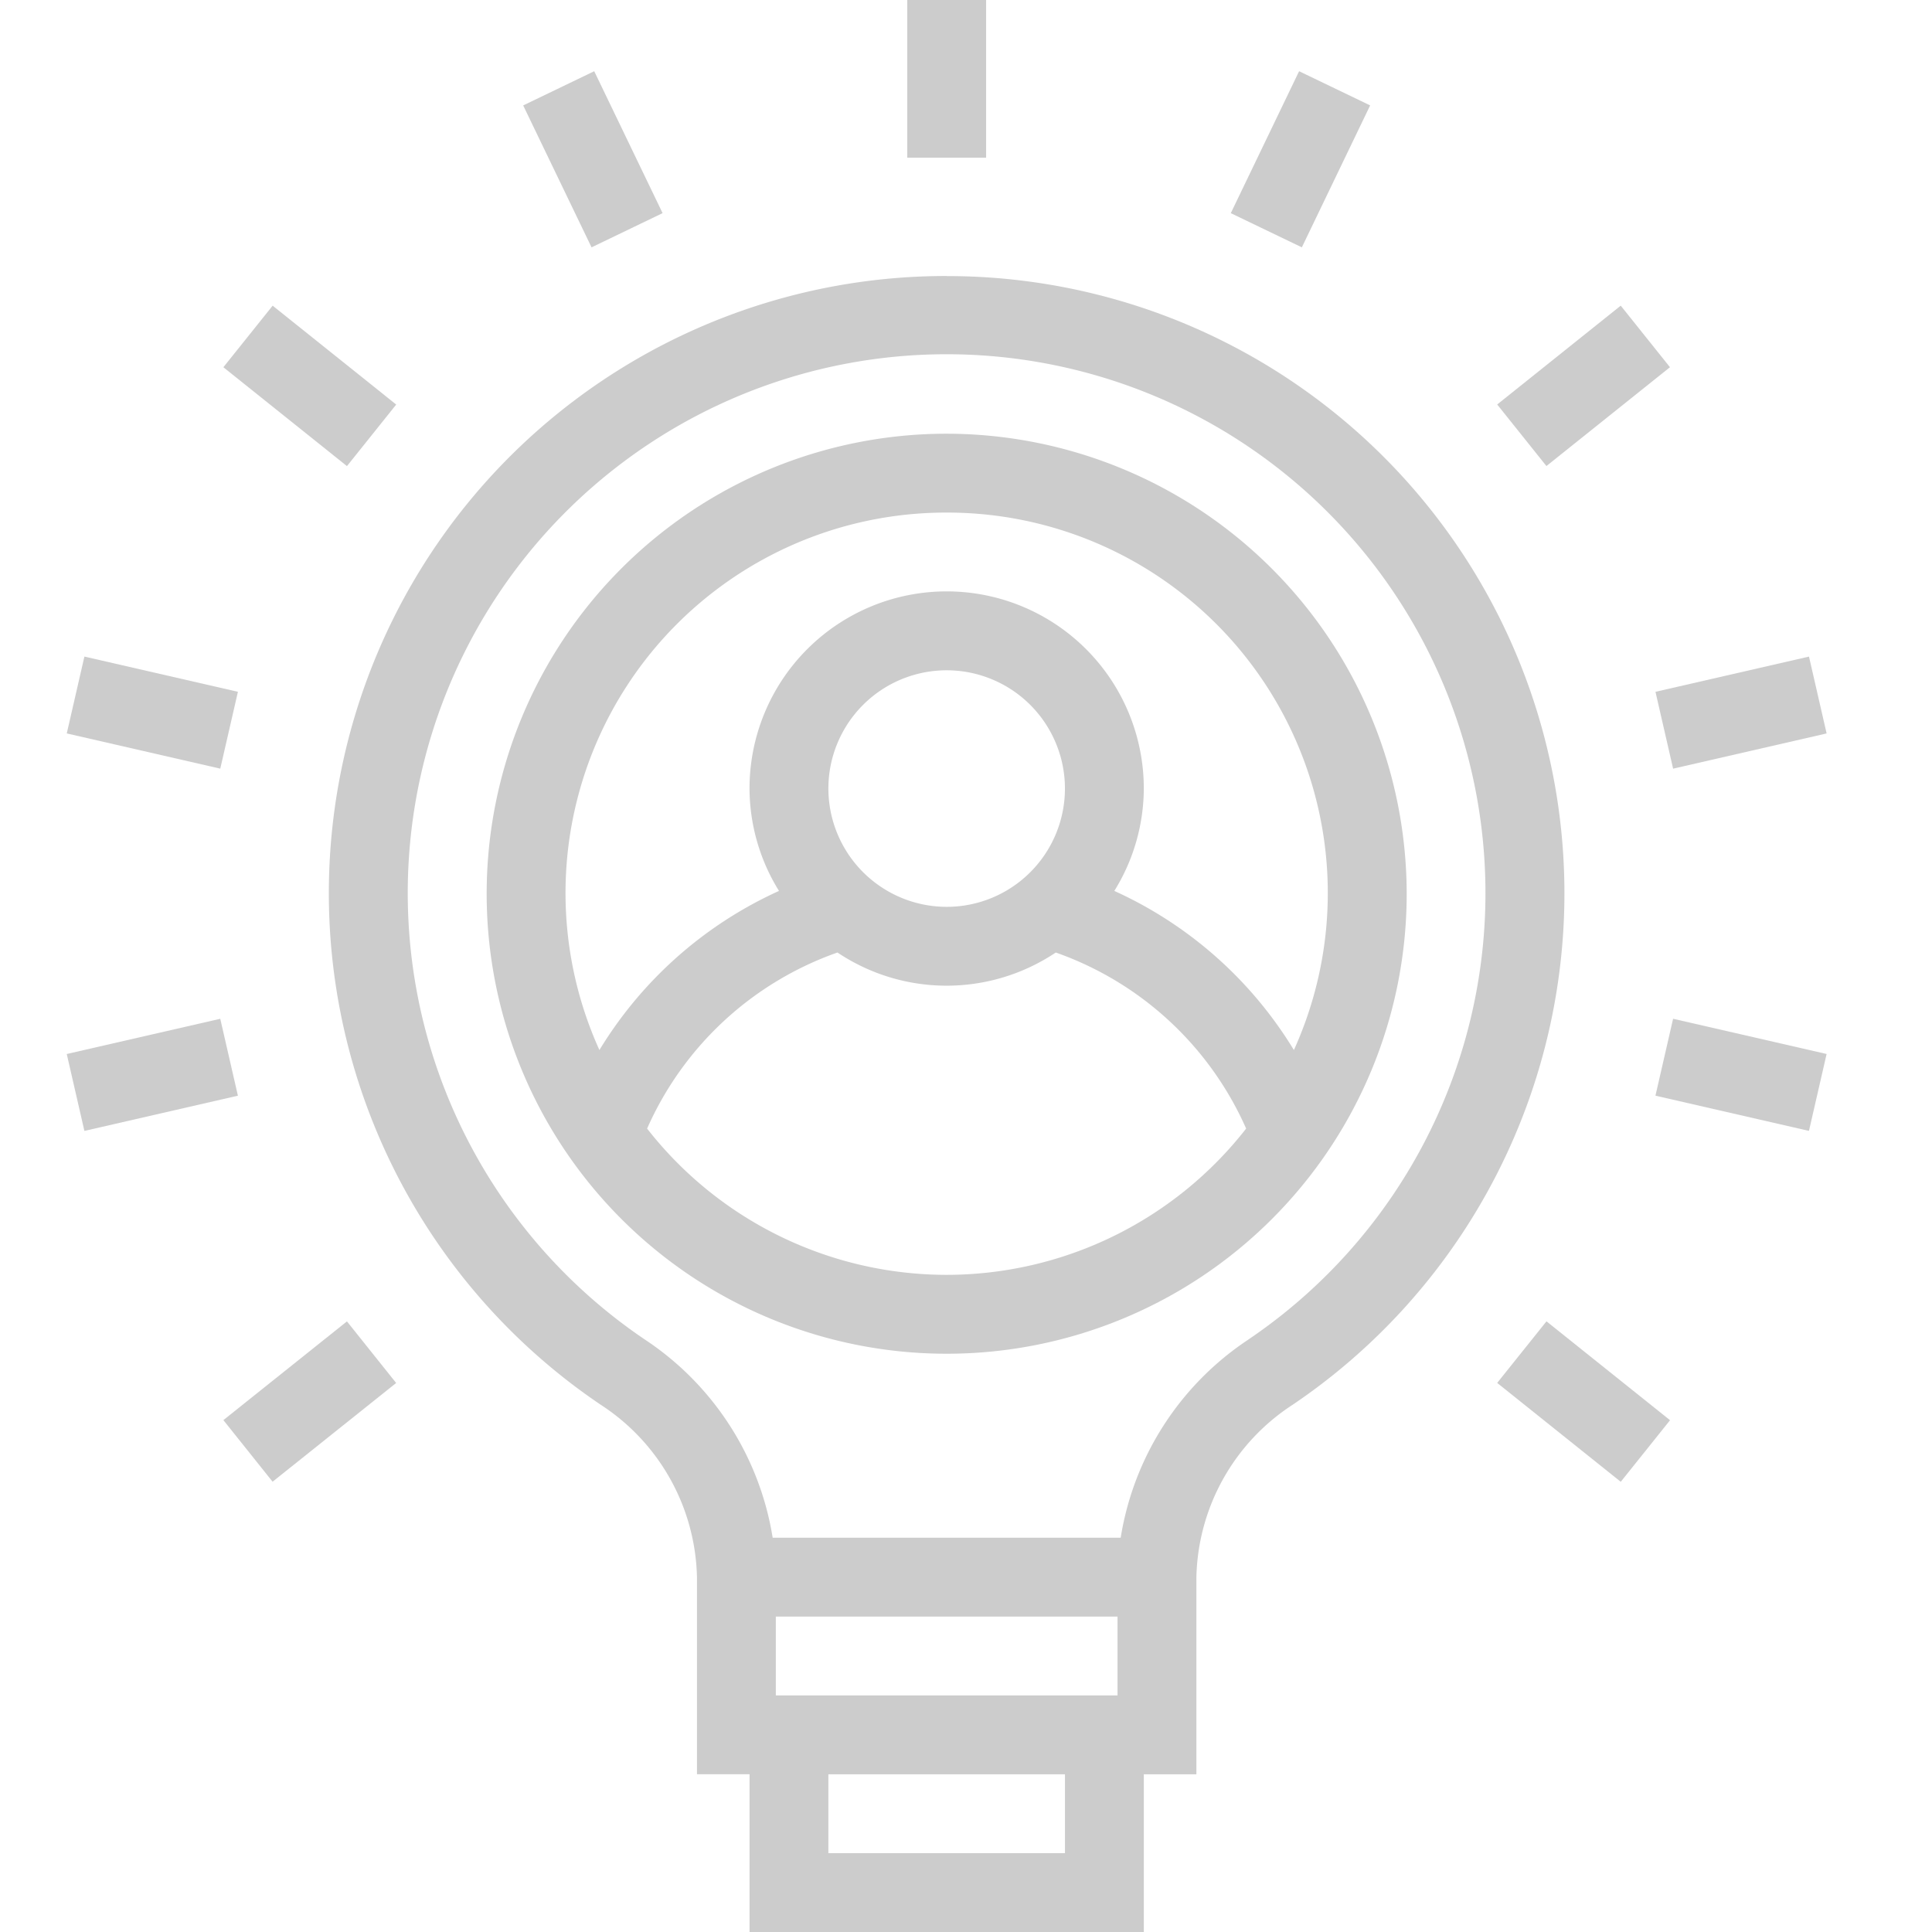
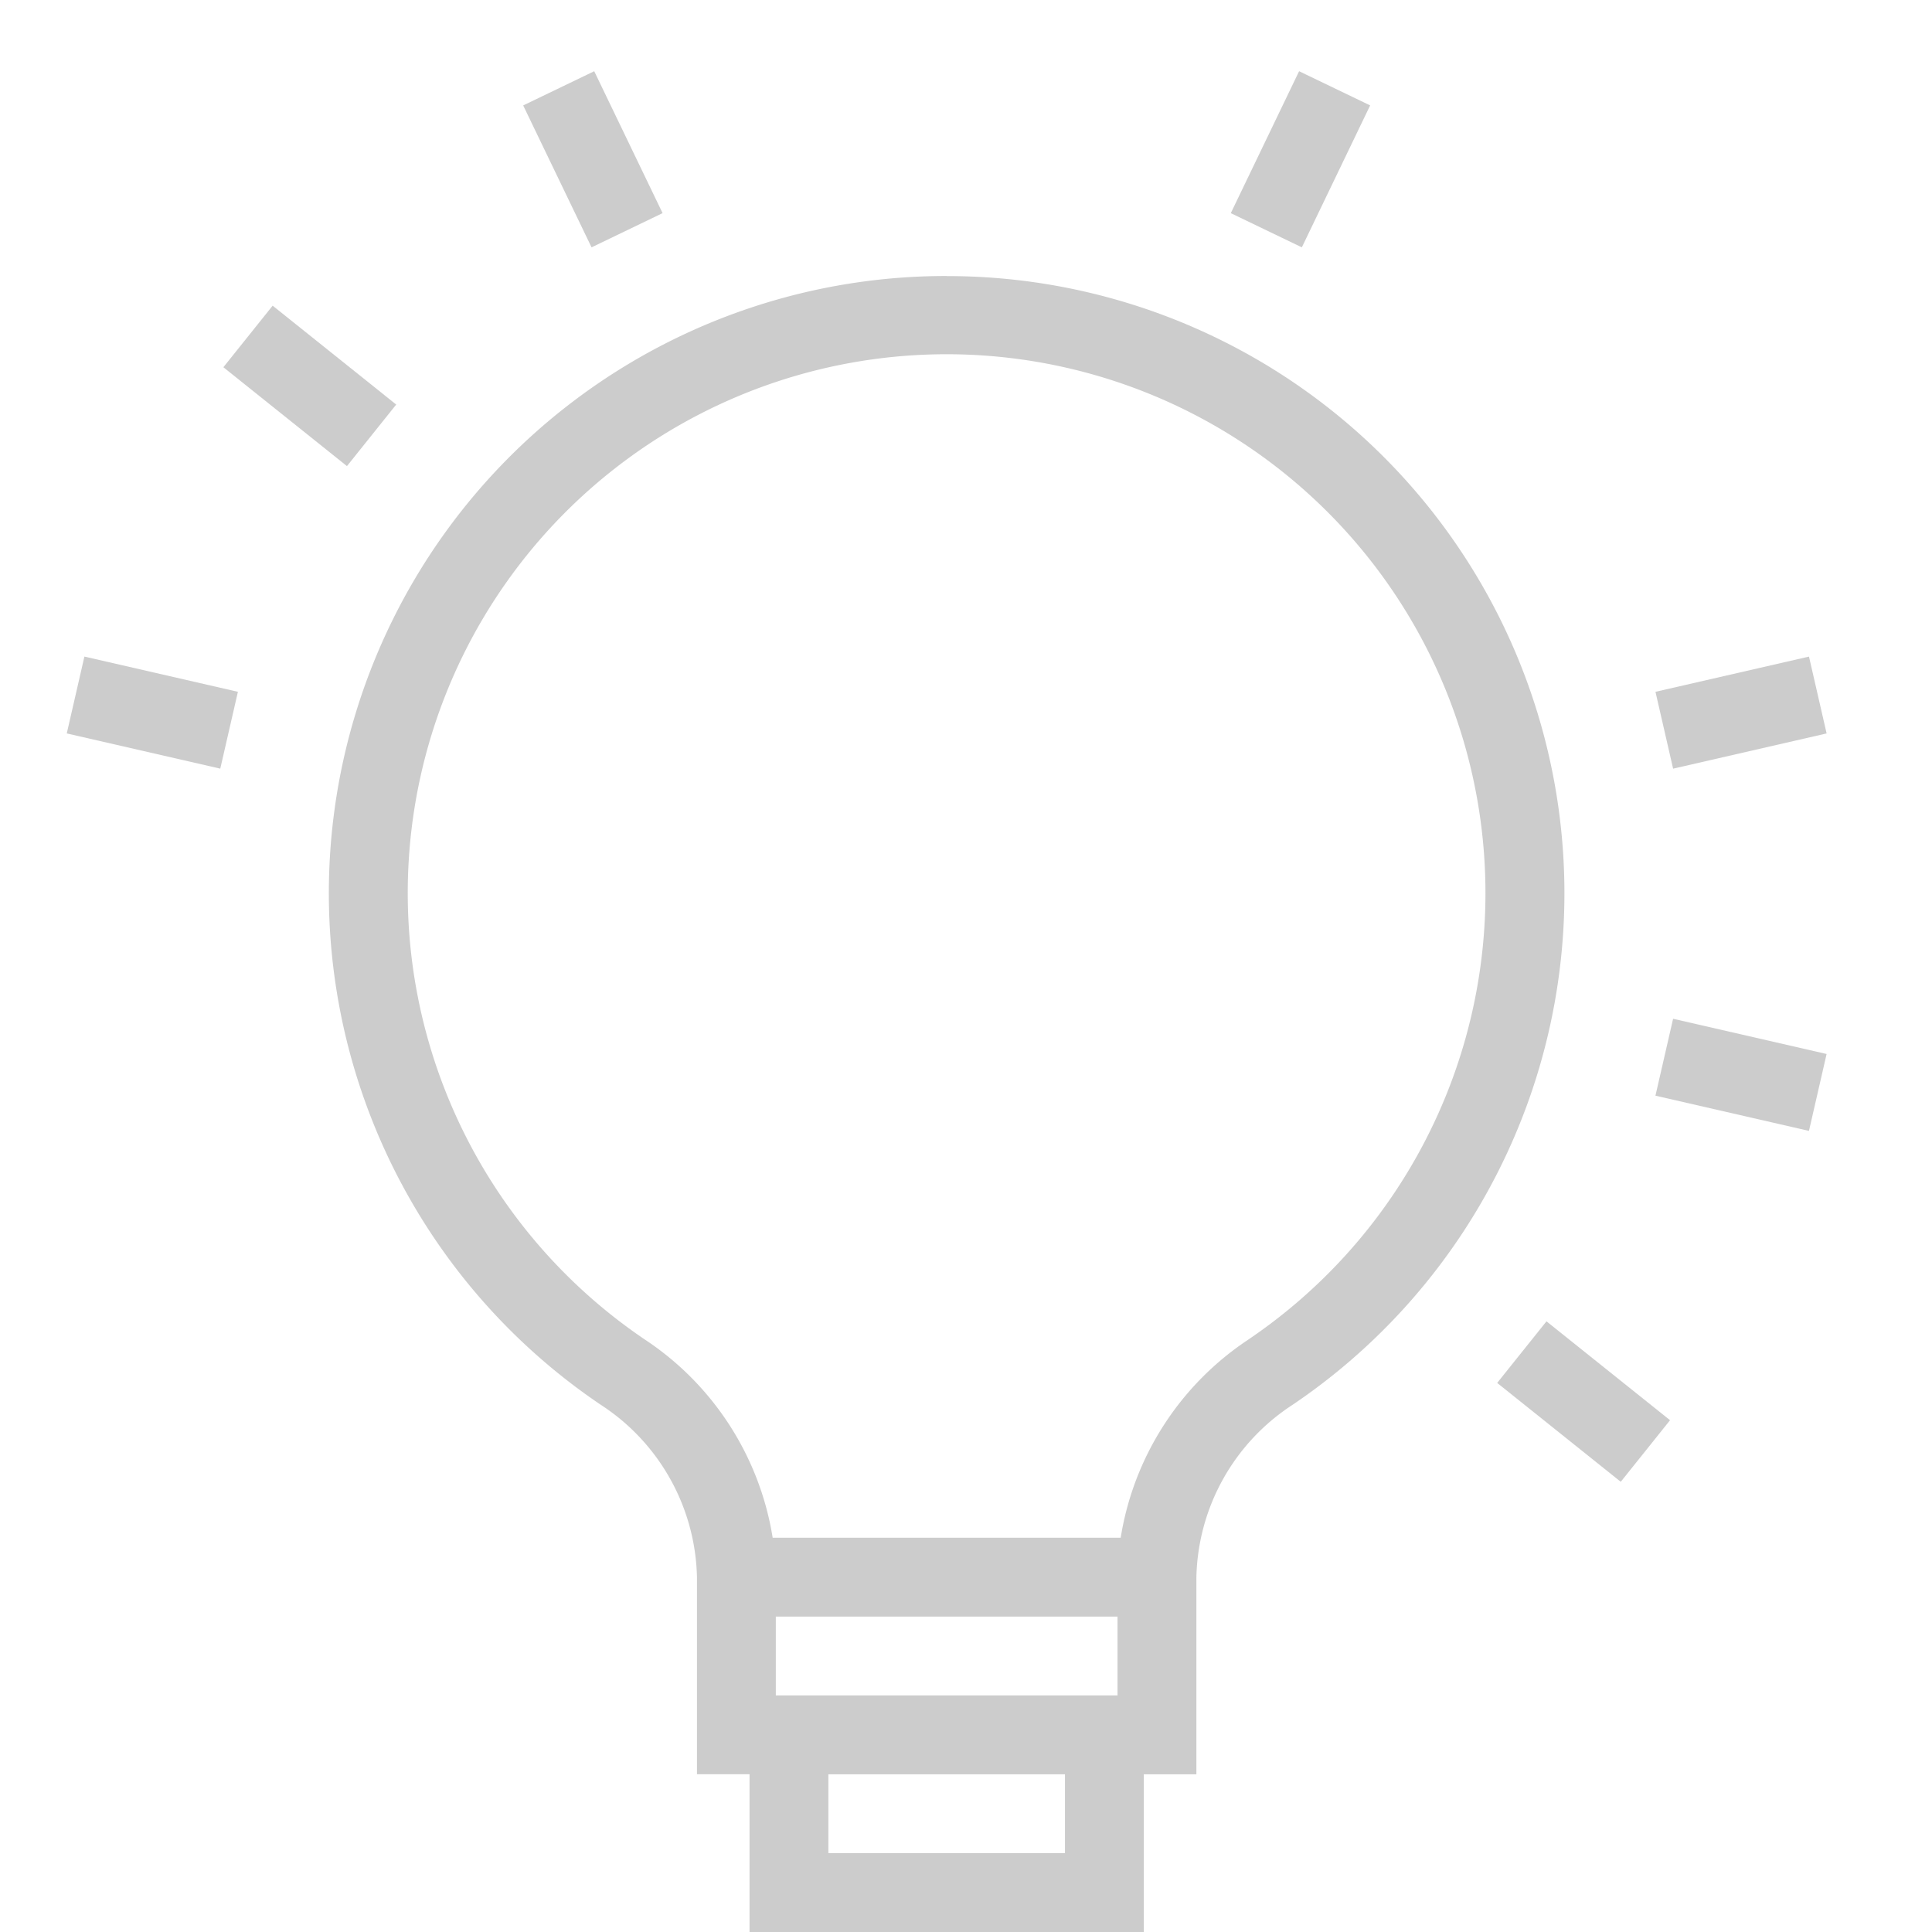
<svg xmlns="http://www.w3.org/2000/svg" width="100" height="100" viewBox="0 0 100 100">
  <g id="Group_203" data-name="Group 203" transform="translate(-910 -5407)">
    <g id="idea-invention-user-light_bulb-illumination" data-name="idea-invention-user-light bulb-illumination" transform="translate(906.193 5401.375)">
      <path id="Path_58" data-name="Path 58" d="M44.223,10.875A31.946,31.946,0,0,0,26.318,69.3a10.922,10.922,0,0,1,4.98,8.925v10.2h2.721v8.163H54.427V88.426h2.721v-10.2a10.922,10.922,0,0,1,4.98-8.925,31.946,31.946,0,0,0-17.9-58.422Zm6.122,81.633H38.1V88.426H50.345Zm2.721-8.163H35.379V80.263H53.066Zm6.775-18.422A15.169,15.169,0,0,0,53.23,76.181H35.216A15.169,15.169,0,0,0,28.6,65.923a27.891,27.891,0,1,1,31.238,0Z" transform="translate(8.584 9.036)" fill="#ccc" />
      <rect id="Rectangle_63" data-name="Rectangle 63" width="4.081" height="8.153" transform="matrix(0.901, -0.434, 0.434, 0.901, 30.887, 11.082)" fill="#ccc" />
      <rect id="Rectangle_64" data-name="Rectangle 64" width="4.08" height="8.189" transform="matrix(0.625, -0.781, 0.781, 0.625, 15.369, 24.633)" fill="#ccc" />
      <rect id="Rectangle_65" data-name="Rectangle 65" width="4.081" height="8.152" transform="translate(7.263 43.587) rotate(-77.078)" fill="#ccc" />
-       <rect id="Rectangle_66" data-name="Rectangle 66" width="8.152" height="4.084" transform="translate(7.262 60.18) rotate(-12.922)" fill="#ccc" />
-       <rect id="Rectangle_67" data-name="Rectangle 67" width="8.189" height="4.082" transform="matrix(0.781, -0.624, 0.624, 0.781, 15.369, 79.13)" fill="#ccc" />
      <rect id="Rectangle_68" data-name="Rectangle 68" width="4.082" height="8.189" transform="matrix(0.625, -0.781, 0.781, 0.625, 81.301, 77.205)" fill="#ccc" />
      <rect id="Rectangle_69" data-name="Rectangle 69" width="4.084" height="8.152" transform="translate(89.493 62.337) rotate(-77.078)" fill="#ccc" />
      <rect id="Rectangle_70" data-name="Rectangle 70" width="8.152" height="4.081" transform="translate(89.494 41.433) rotate(-12.922)" fill="#ccc" />
-       <rect id="Rectangle_71" data-name="Rectangle 71" width="8.189" height="4.08" transform="translate(81.301 26.561) rotate(-38.654)" fill="#ccc" />
      <rect id="Rectangle_72" data-name="Rectangle 72" width="8.153" height="4.081" transform="translate(67.513 16.658) rotate(-64.303)" fill="#ccc" />
-       <rect id="Rectangle_73" data-name="Rectangle 73" width="4.082" height="8.163" transform="translate(50.766 5.625)" fill="#ccc" />
-       <path id="Path_59" data-name="Path 59" d="M39.06,13.875a23.81,23.81,0,1,0,23.81,23.81A23.837,23.837,0,0,0,39.06,13.875Zm0,4.082A19.693,19.693,0,0,1,57.032,45.776a21.037,21.037,0,0,0-9.295-8.236,10.1,10.1,0,0,0,1.526-5.3,10.2,10.2,0,1,0-20.408,0,10.1,10.1,0,0,0,1.526,5.3,21.037,21.037,0,0,0-9.295,8.236A19.693,19.693,0,0,1,39.06,17.957ZM32.937,32.242a6.122,6.122,0,1,1,6.122,6.122A6.129,6.129,0,0,1,32.937,32.242Zm6.122,25.17a19.687,19.687,0,0,1-15.505-7.571,16.9,16.9,0,0,1,9.853-9.113,10.156,10.156,0,0,0,11.3,0,16.9,16.9,0,0,1,9.853,9.113A19.687,19.687,0,0,1,39.06,57.412Z" transform="translate(13.747 14.199)" fill="#ccc" />
    </g>
    <rect id="Rectangle_241" data-name="Rectangle 241" width="100" height="100" transform="translate(910 5407)" fill="none" />
  </g>
</svg>